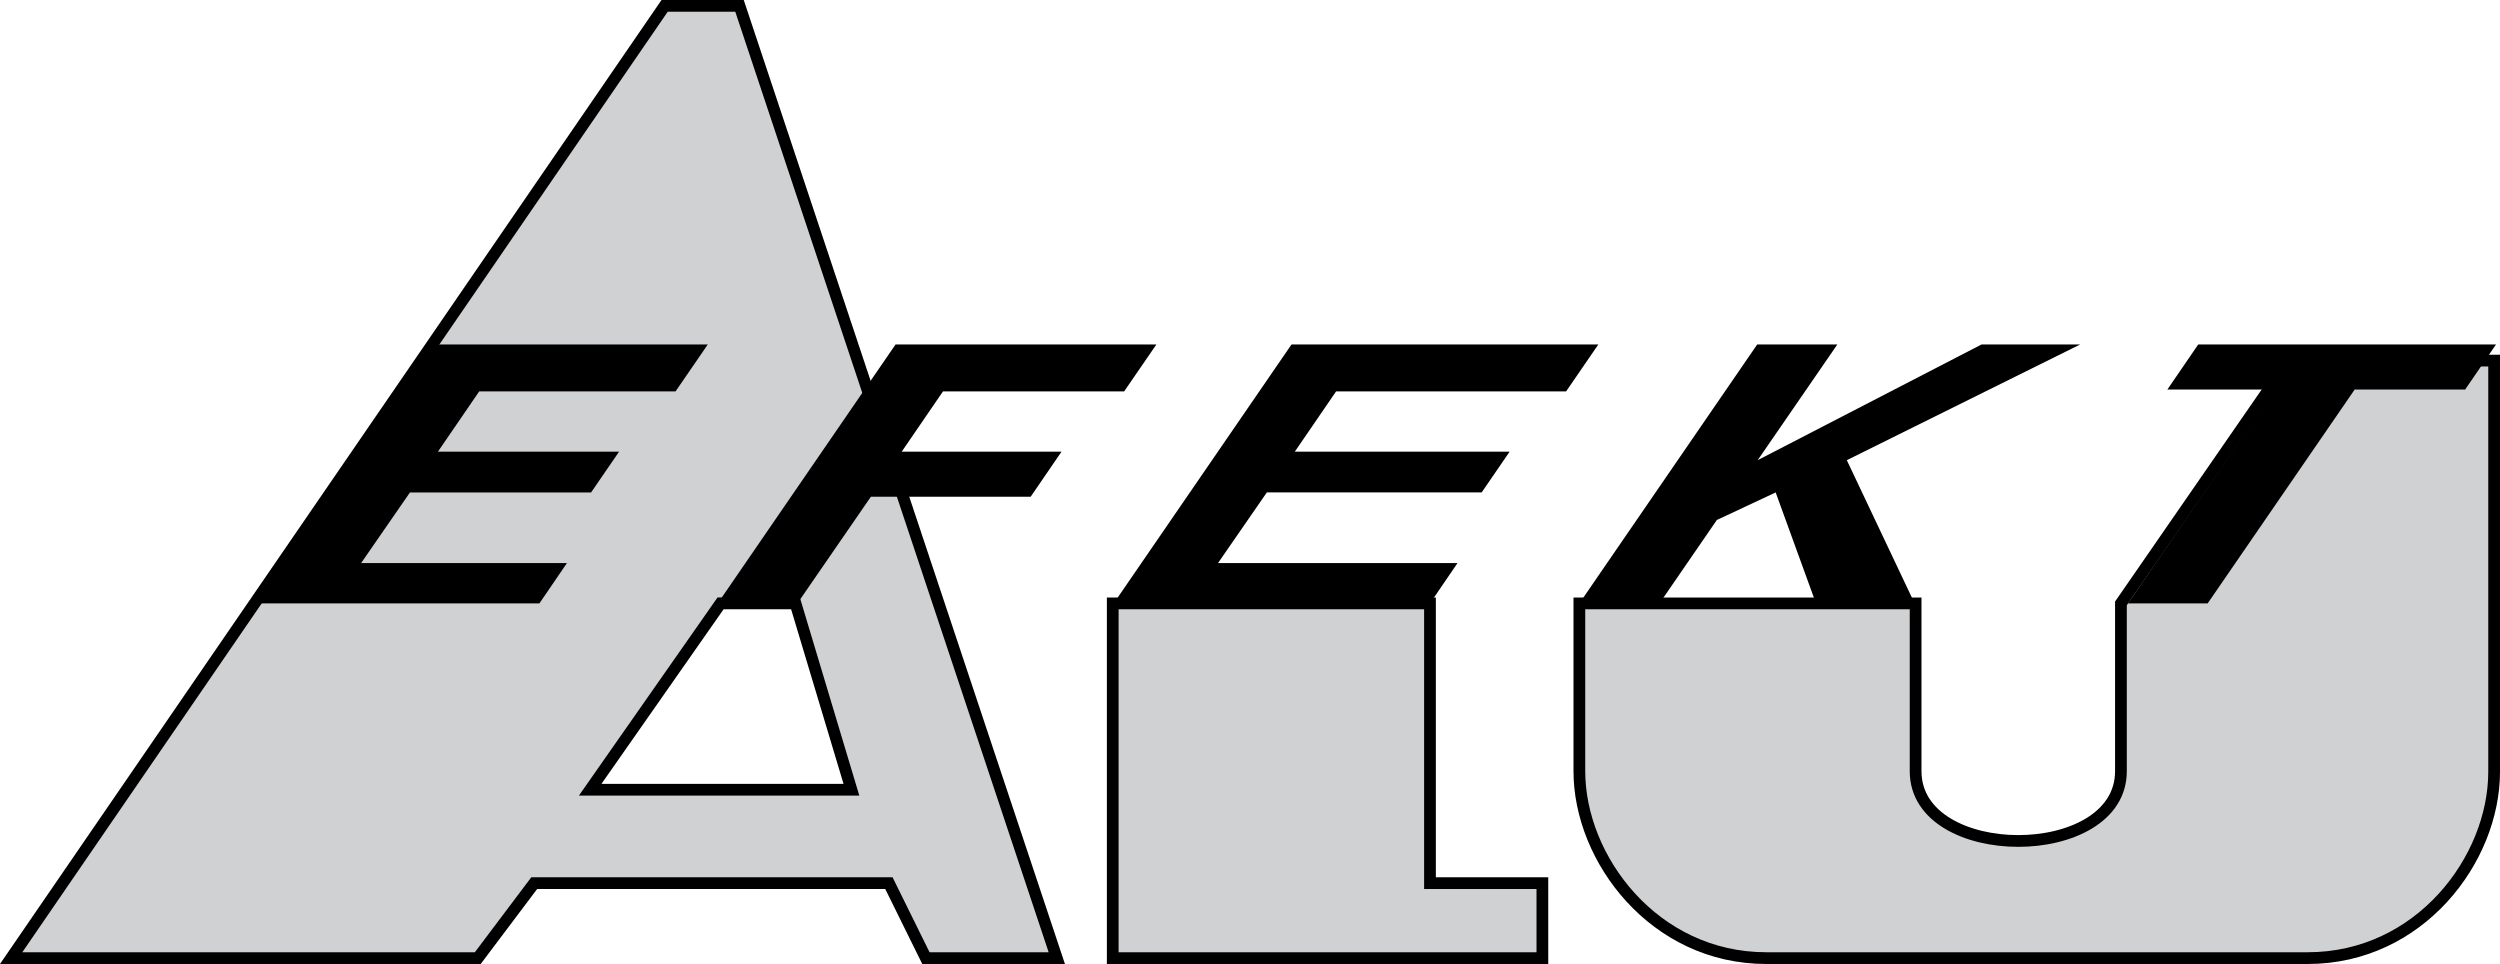
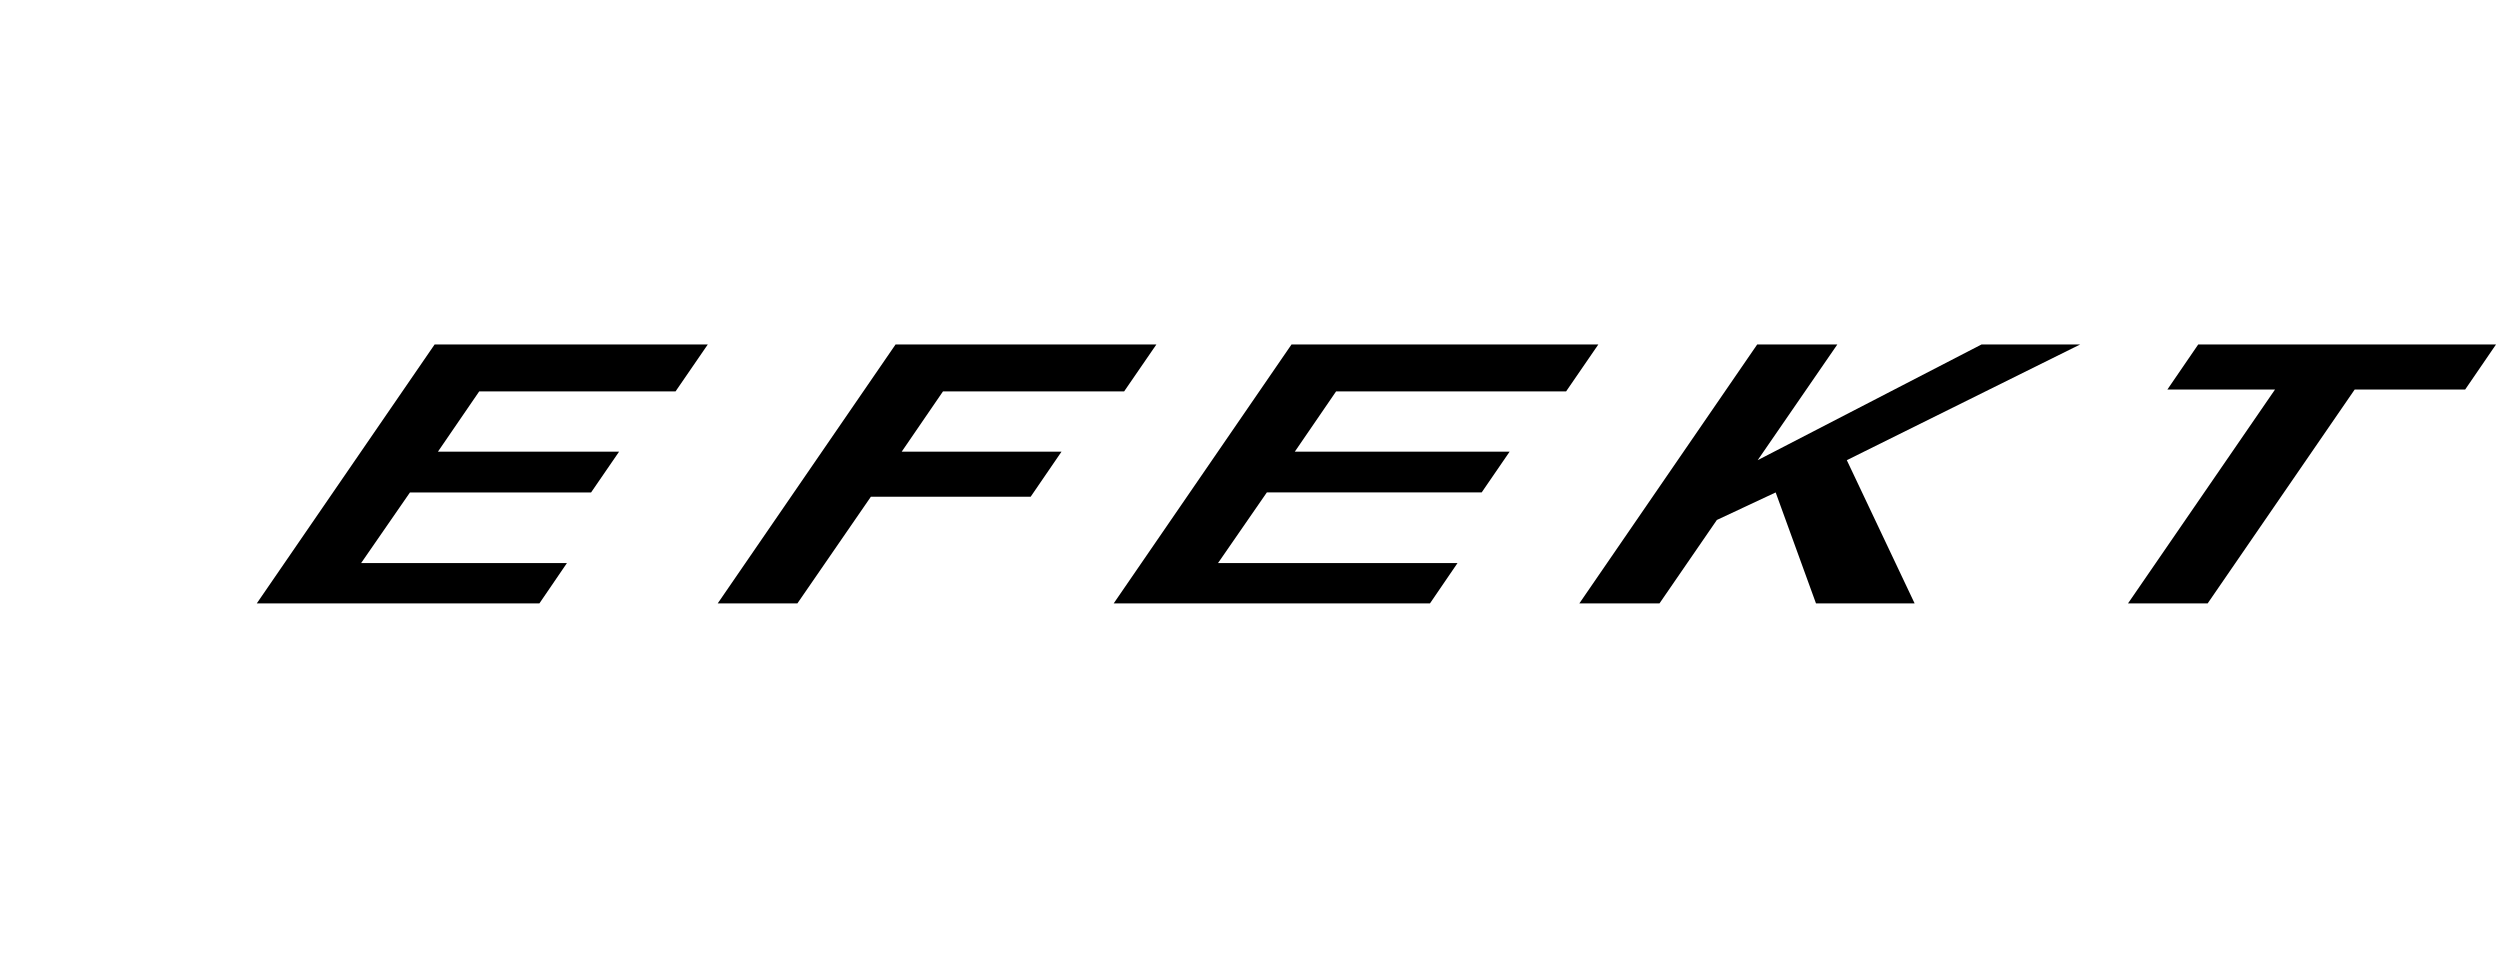
<svg xmlns="http://www.w3.org/2000/svg" width="2500" height="964" viewBox="0 0 122.603 47.274">
  <g fill-rule="evenodd" clip-rule="evenodd">
-     <path d="M28.942 38.73l6.395-9.141h3.674l2.744 9.141H28.942zM.547 46.986L32.593.288h3.674l15.559 46.698h-6.419l-1.814-3.676H26.198l-2.767 3.676H.547zM54.57 29.59v17.396h21.07V43.31h-5.512V29.59H54.57zm22.884 0v8.232c0 4.303 3.674 9.164 9.162 9.164h26.559c5.488 0 9.14-4.838 9.14-9.141V17.683h-10.069l-8.233 11.907v8.232c0 4.559-10.069 4.559-10.069 0V29.59h-16.49z" fill="#d0d1d3" stroke="#000" stroke-width=".576" stroke-miterlimit="2.613" />
    <path d="M12.593 29.59l8.721-12.697H34.71l-1.581 2.302H23.5l-2.023 2.954h8.884l-1.373 2h-8.883l-2.396 3.465h10.093l-1.349 1.977h-13.86v-.001zm22.605 0l8.721-12.697H56.71l-1.582 2.302h-8.884l-2.023 2.954h7.837l-1.512 2.209H42.71l-3.605 5.232h-3.907zm19.419 0l8.72-12.697h15.047l-1.581 2.302h-11.28L63.5 22.148h10.535l-1.372 2H62.128l-2.395 3.465h11.745l-1.35 1.977H54.617zm22.837 0l8.721-12.697h3.93l-3.906 5.674 10.977-5.674h4.837L90.57 22.567l3.325 7.023h-4.837l-1.977-5.441-2.884 1.35-2.814 4.092h-3.929v-.001zm26.907 0l7.209-10.488h-5.279l1.512-2.209h14.604l-1.512 2.209h-5.418l-7.21 10.488h-3.906z" />
  </g>
</svg>